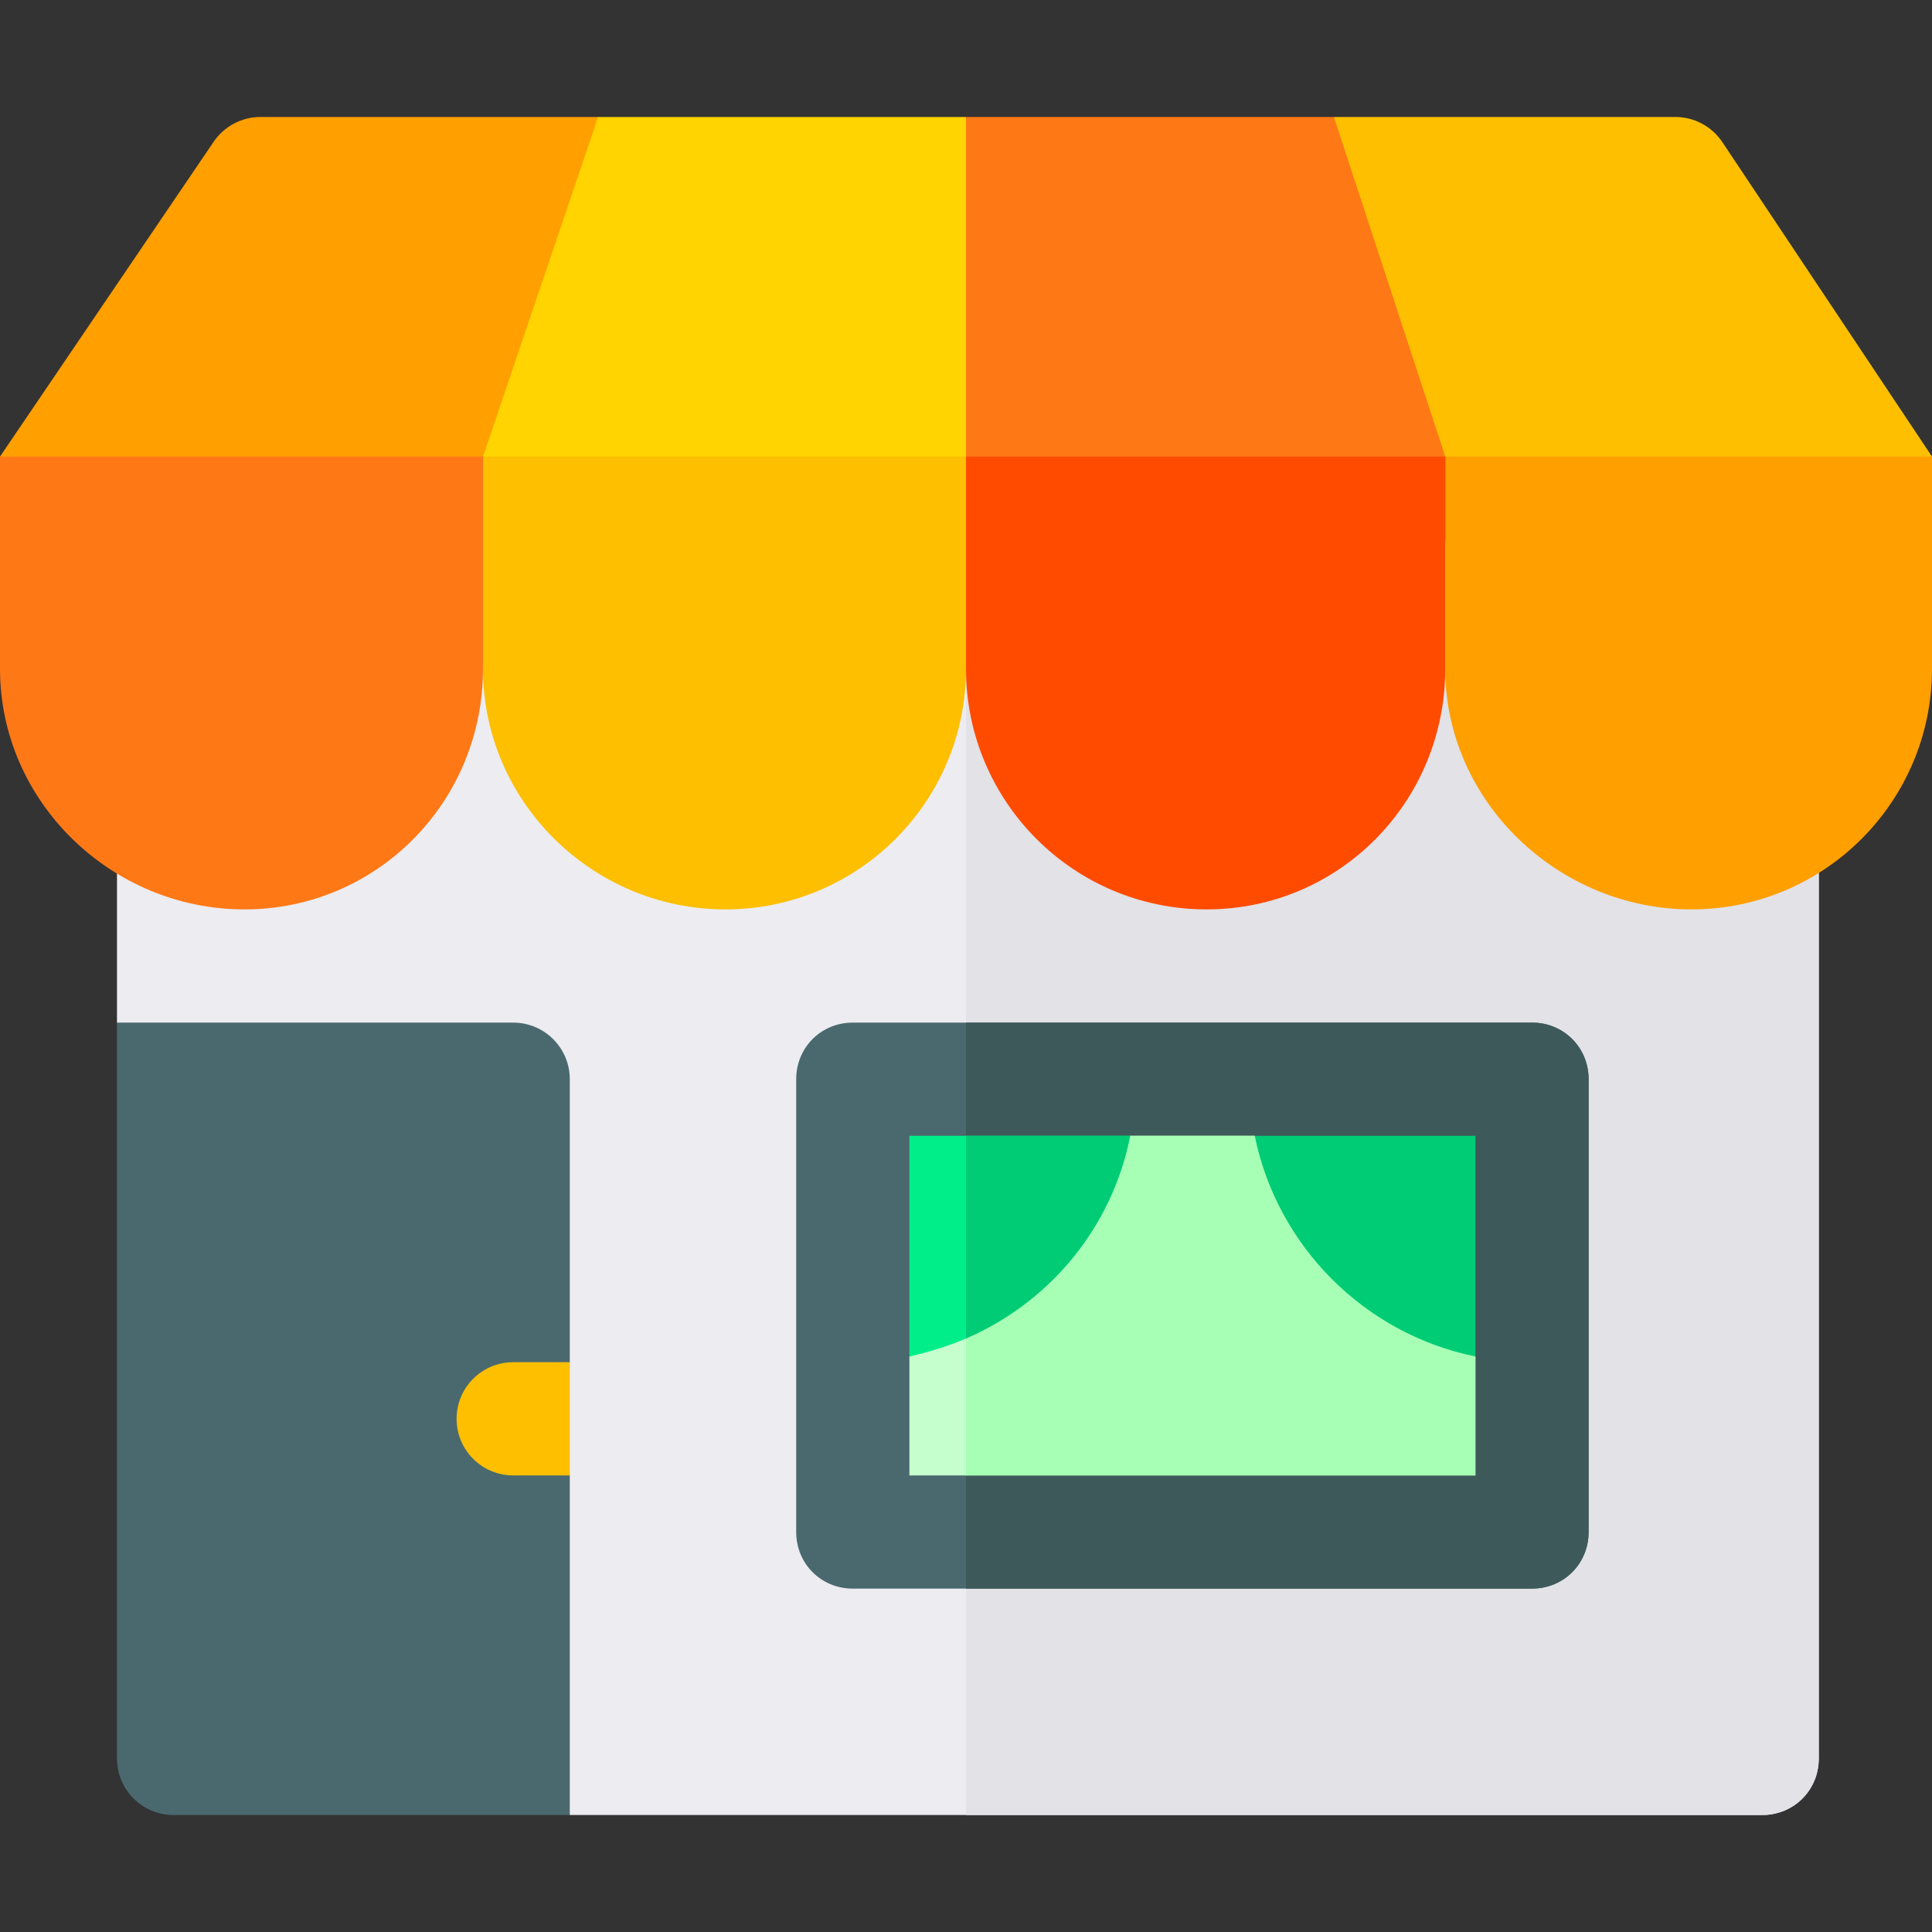
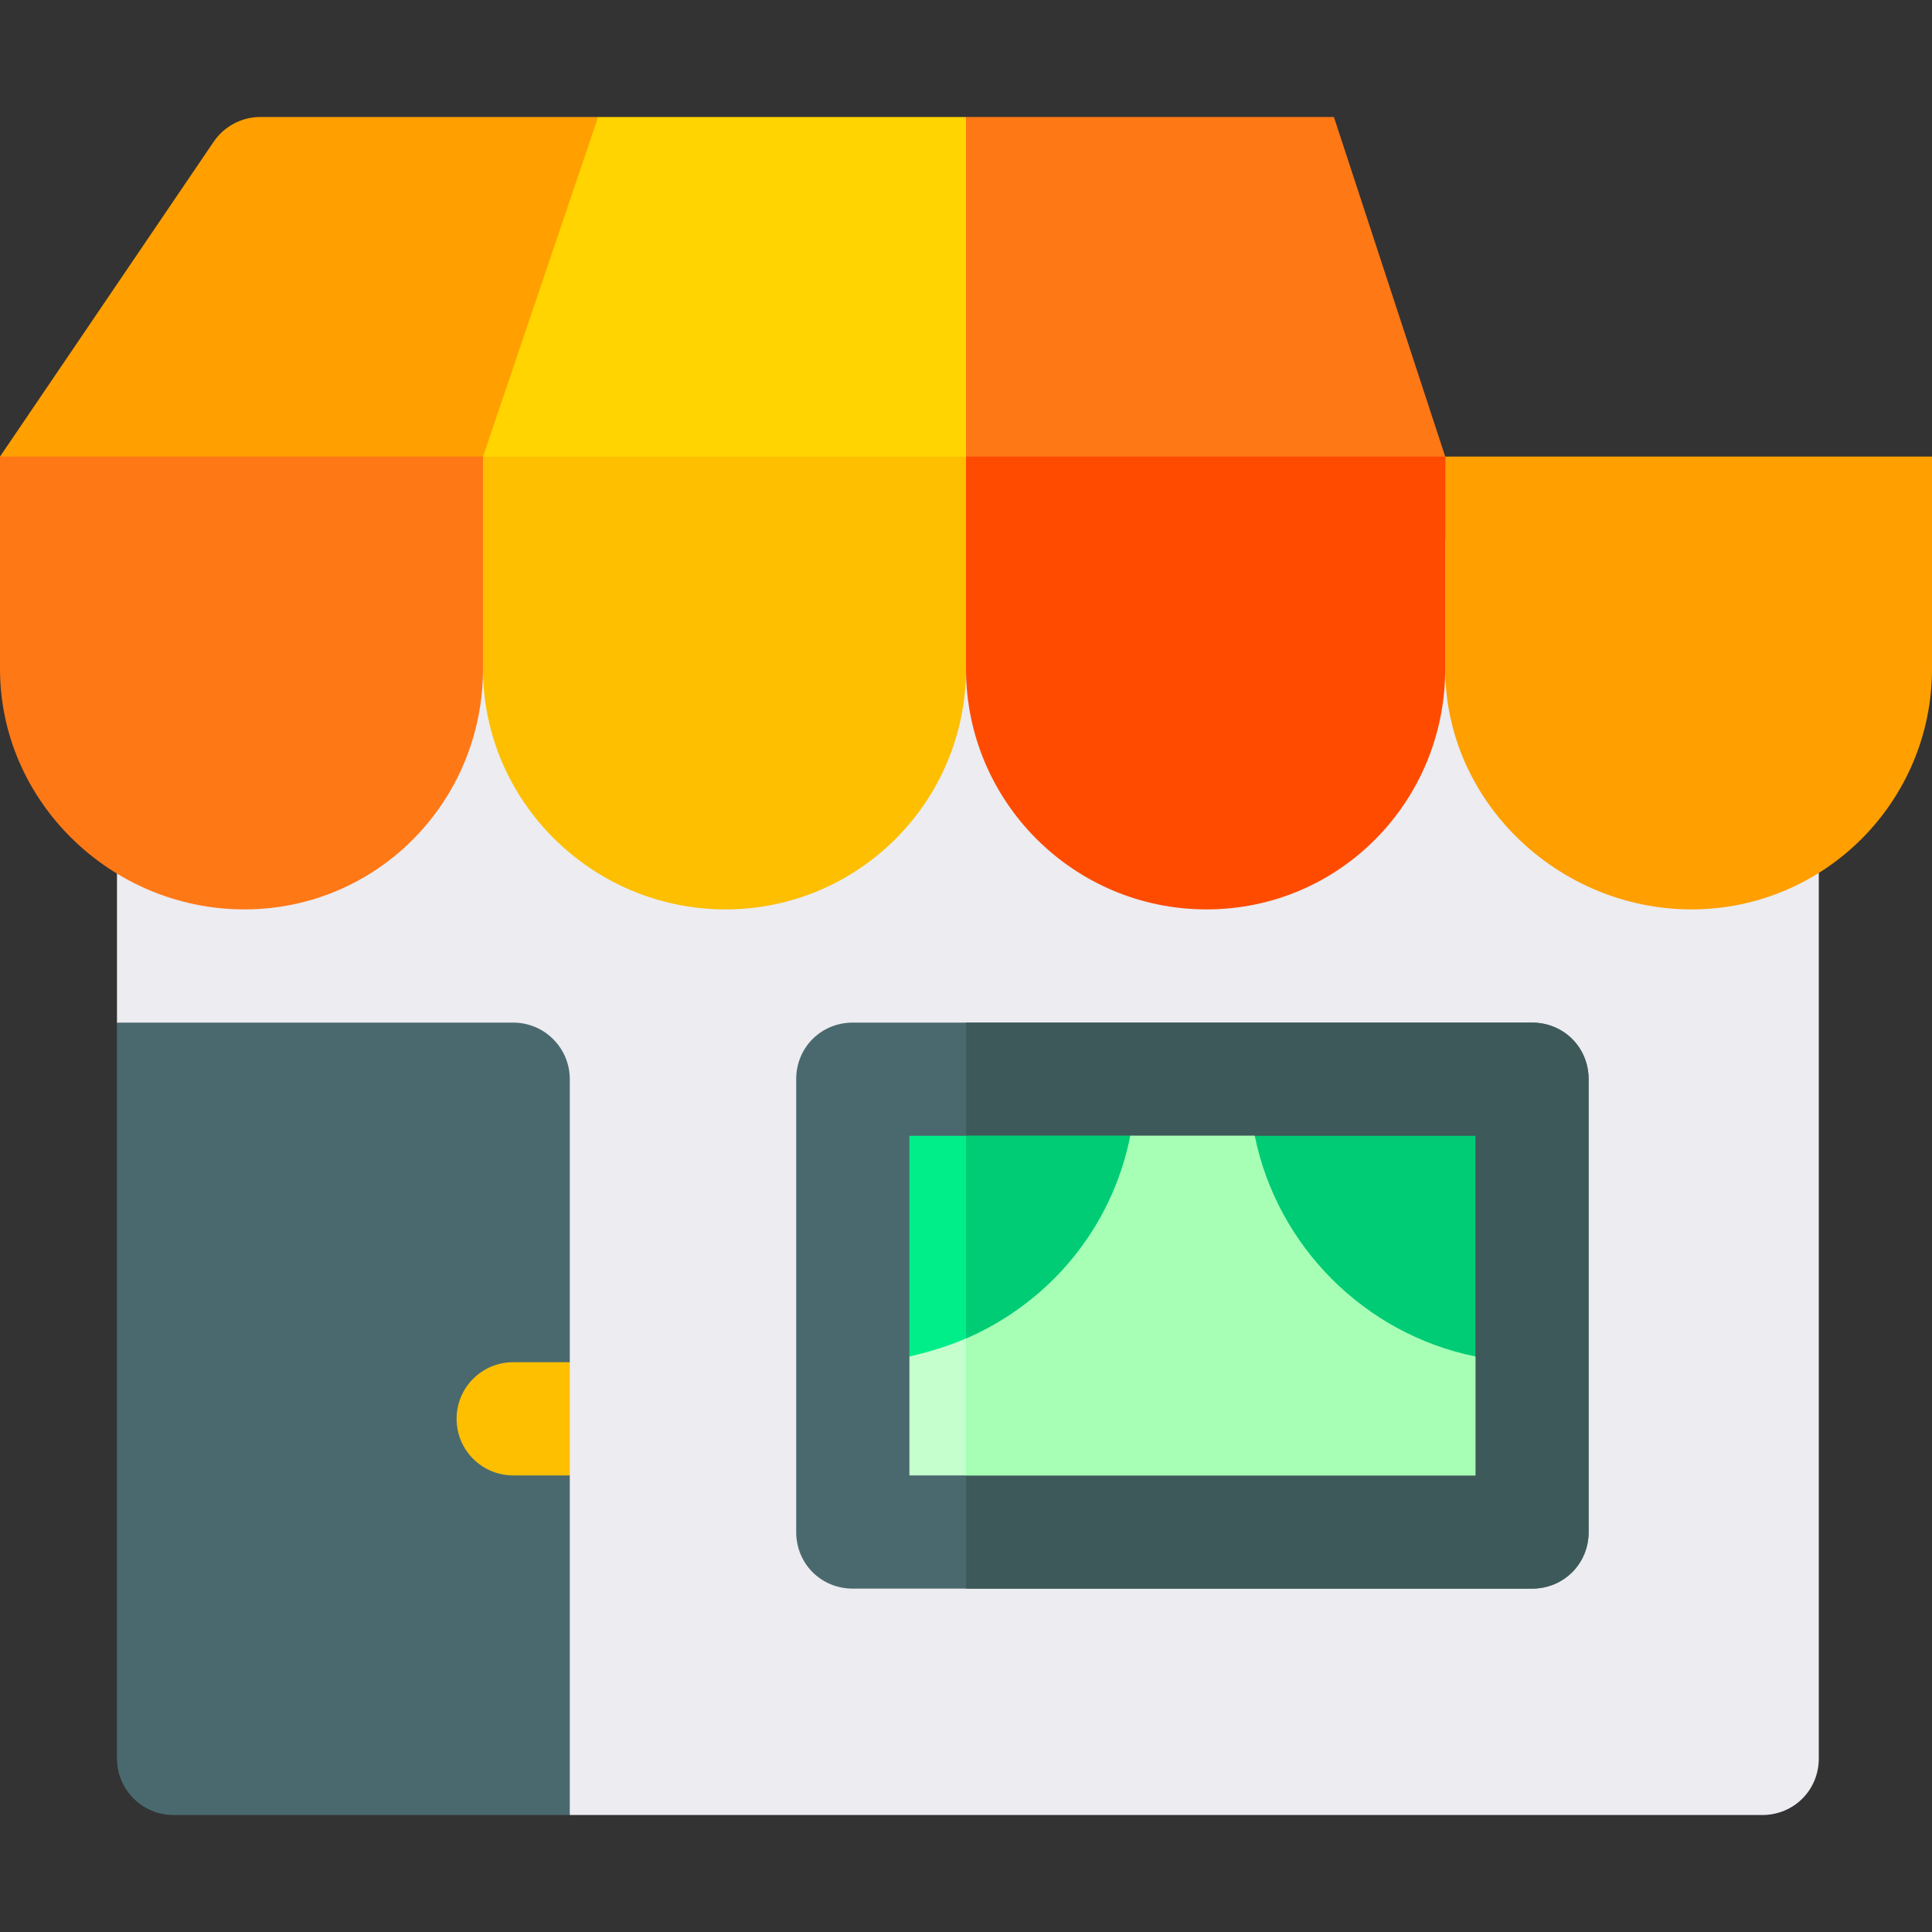
<svg xmlns="http://www.w3.org/2000/svg" height="512pt" version="1.1" viewBox="0 -31 512 512" width="512pt">
  <rect x="0" y="-31" width="512" height="512" fill="#333333" stroke="none" />
  <g id="surface1">
    <path d="M 482 126.898 L 482 435 C 482 443.402 475.402 450 467 450 L 151 450 L 31 240 L 31 126.898 C 31 118.801 37.598 111.898 46 111.898 L 467 111.898 C 475.402 111.898 482 118.801 482 126.898 Z M 482 126.898 " style=" stroke:none;fill-rule:nonzero;fill:rgb(92.549%,92.549%,94.51%);fill-opacity:1;" />
-     <path d="M 482 126.898 L 482 435 C 482 443.402 475.402 450 467 450 L 256 450 L 256 111.898 L 467 111.898 C 475.402 111.898 482 118.801 482 126.898 Z M 482 126.898 " style=" stroke:none;fill-rule:nonzero;fill:rgb(88.627%,88.627%,90.588%);fill-opacity:1;" />
    <path d="M 406 240 L 226 240 C 217.598 240 211 246.598 211 255 L 211 375 C 211 383.402 217.598 390 226 390 L 406 390 C 414.402 390 421 383.402 421 375 L 421 255 C 421 246.598 414.402 240 406 240 Z M 406 240 " style=" stroke:none;fill-rule:nonzero;fill:rgb(29.02%,41.176%,43.529%);fill-opacity:1;" />
    <path d="M 421 255 L 421 375 C 421 383.402 414.402 390 406 390 L 256 390 L 256 240 L 406 240 C 414.402 240 421 246.598 421 255 Z M 421 255 " style=" stroke:none;fill-rule:nonzero;fill:rgb(24.314%,34.902%,34.902%);fill-opacity:1;" />
    <path d="M 69.027 0 C 64.012 0 59.328 2.508 56.547 6.68 L 0 90 L 69.125 120 L 128 90 L 173.5 45 L 158.5 0 Z M 69.027 0 " style=" stroke:none;fill-rule:nonzero;fill:rgb(100%,62.353%,0%);fill-opacity:1;" />
-     <path d="M 456.453 6.68 C 453.672 2.508 448.988 0 443.973 0 L 353.5 0 L 340.625 51.375 L 383 90 L 432.875 120 L 512 90 Z M 456.453 6.68 " style=" stroke:none;fill-rule:nonzero;fill:rgb(99.216%,74.902%,0%);fill-opacity:1;" />
    <path d="M 158.5 0 L 128 90 L 192.25 120 L 256 90 L 286 45 L 256 0 Z M 158.5 0 " style=" stroke:none;fill-rule:nonzero;fill:rgb(100%,83.137%,0%);fill-opacity:1;" />
    <path d="M 256 0 L 256 90 L 319.75 120 L 383 90 L 353.5 0 Z M 256 0 " style=" stroke:none;fill-rule:nonzero;fill:rgb(100%,47.059%,8.627%);fill-opacity:1;" />
    <path d="M 64.75 210 C 29.543 210 0 181.457 0 146.25 L 0 90 L 128 90 L 128 146.25 C 128 181.457 99.957 210 64.75 210 Z M 64.75 210 " style=" stroke:none;fill-rule:nonzero;fill:rgb(100%,47.059%,8.627%);fill-opacity:1;" />
    <path d="M 192.25 210 C 157.043 210 128 181.457 128 146.25 L 128 90 L 256 90 L 256 146.25 C 256 181.457 227.457 210 192.25 210 Z M 192.25 210 " style=" stroke:none;fill-rule:nonzero;fill:rgb(99.216%,74.902%,0%);fill-opacity:1;" />
    <path d="M 319.75 210 C 284.543 210 256 181.457 256 146.25 L 256 90 L 383 90 L 383 146.25 C 383 181.457 354.957 210 319.75 210 Z M 319.75 210 " style=" stroke:none;fill-rule:nonzero;fill:rgb(100%,29.412%,0%);fill-opacity:1;" />
    <path d="M 448.25 210 C 413.043 210 383 181.457 383 146.25 L 383 90 L 512 90 L 512 146.25 C 512 181.457 483.457 210 448.25 210 Z M 448.25 210 " style=" stroke:none;fill-rule:nonzero;fill:rgb(100%,62.353%,0%);fill-opacity:1;" />
    <path d="M 151 255 C 151 246.715 144.285 240 136 240 L 31 240 L 31 435 C 31 443.289 37.711 450 46 450 L 151 450 L 151 360 L 136 345 L 151 330 Z M 151 255 " style=" stroke:none;fill-rule:nonzero;fill:rgb(29.02%,41.176%,43.529%);fill-opacity:1;" />
    <path d="M 136 330 C 127.711 330 121 336.711 121 345 C 121 353.289 127.711 360 136 360 L 151 360 L 151 330 Z M 136 330 " style=" stroke:none;fill-rule:nonzero;fill:rgb(99.216%,74.902%,0%);fill-opacity:1;" />
    <path d="M 391 328.5 L 391 360 L 241 360 L 241 328.5 L 299.5 270 L 332.5 270 Z M 391 328.5 " style=" stroke:none;fill-rule:nonzero;fill:rgb(77.255%,100%,80.392%);fill-opacity:1;" />
    <path d="M 391 328.5 L 391 360 L 256 360 L 256 313.5 L 299.5 270 L 332.5 270 Z M 391 328.5 " style=" stroke:none;fill-rule:nonzero;fill:rgb(65.098%,100%,70.98%);fill-opacity:1;" />
    <path d="M 299.5 270 C 294.699 294.301 278.199 314.098 256 323.699 C 251.199 325.801 246.098 327.301 241 328.5 L 241 270 Z M 299.5 270 " style=" stroke:none;fill-rule:nonzero;fill:rgb(0%,93.333%,54.118%);fill-opacity:1;" />
    <path d="M 299.5 270 C 294.699 294.301 278.199 314.098 256 323.699 L 256 270 Z M 299.5 270 " style=" stroke:none;fill-rule:nonzero;fill:rgb(0%,80%,46.275%);fill-opacity:1;" />
    <path d="M 332.52 270 C 338.496 299.344 361.656 322.504 391 328.48 L 391 270 Z M 332.52 270 " style=" stroke:none;fill-rule:nonzero;fill:rgb(0%,80%,46.275%);fill-opacity:1;" />
  </g>
</svg>